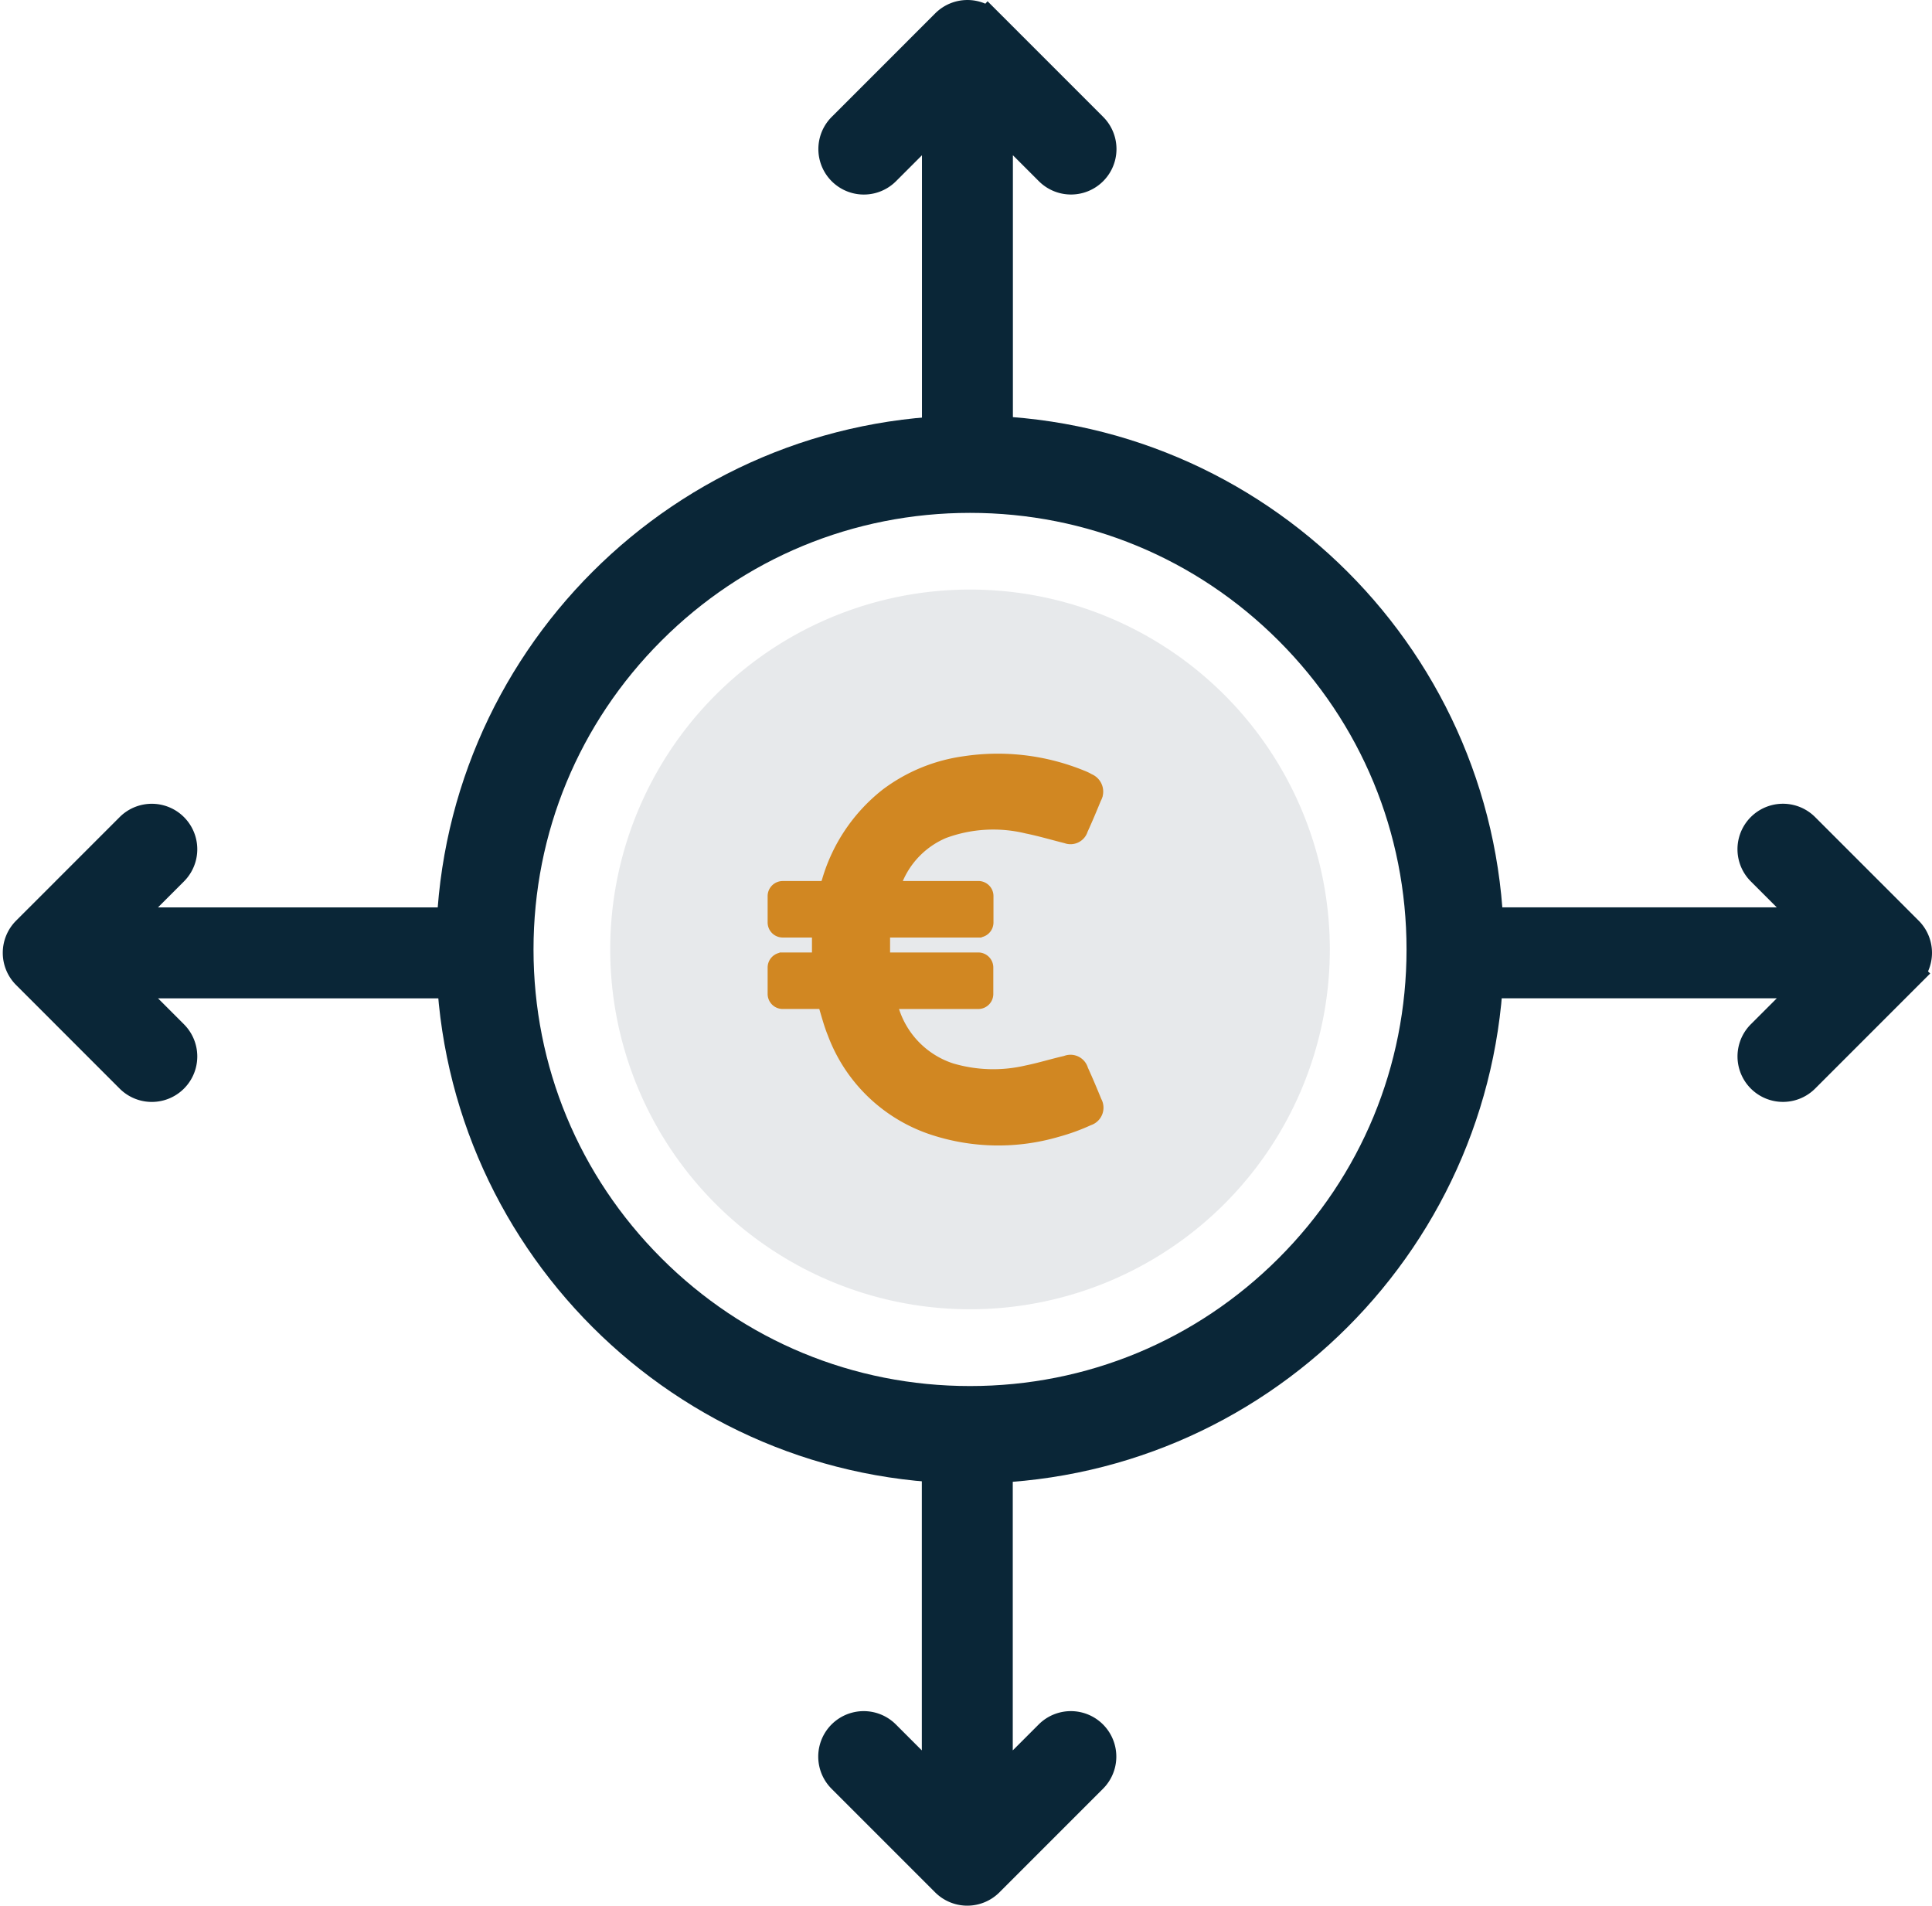
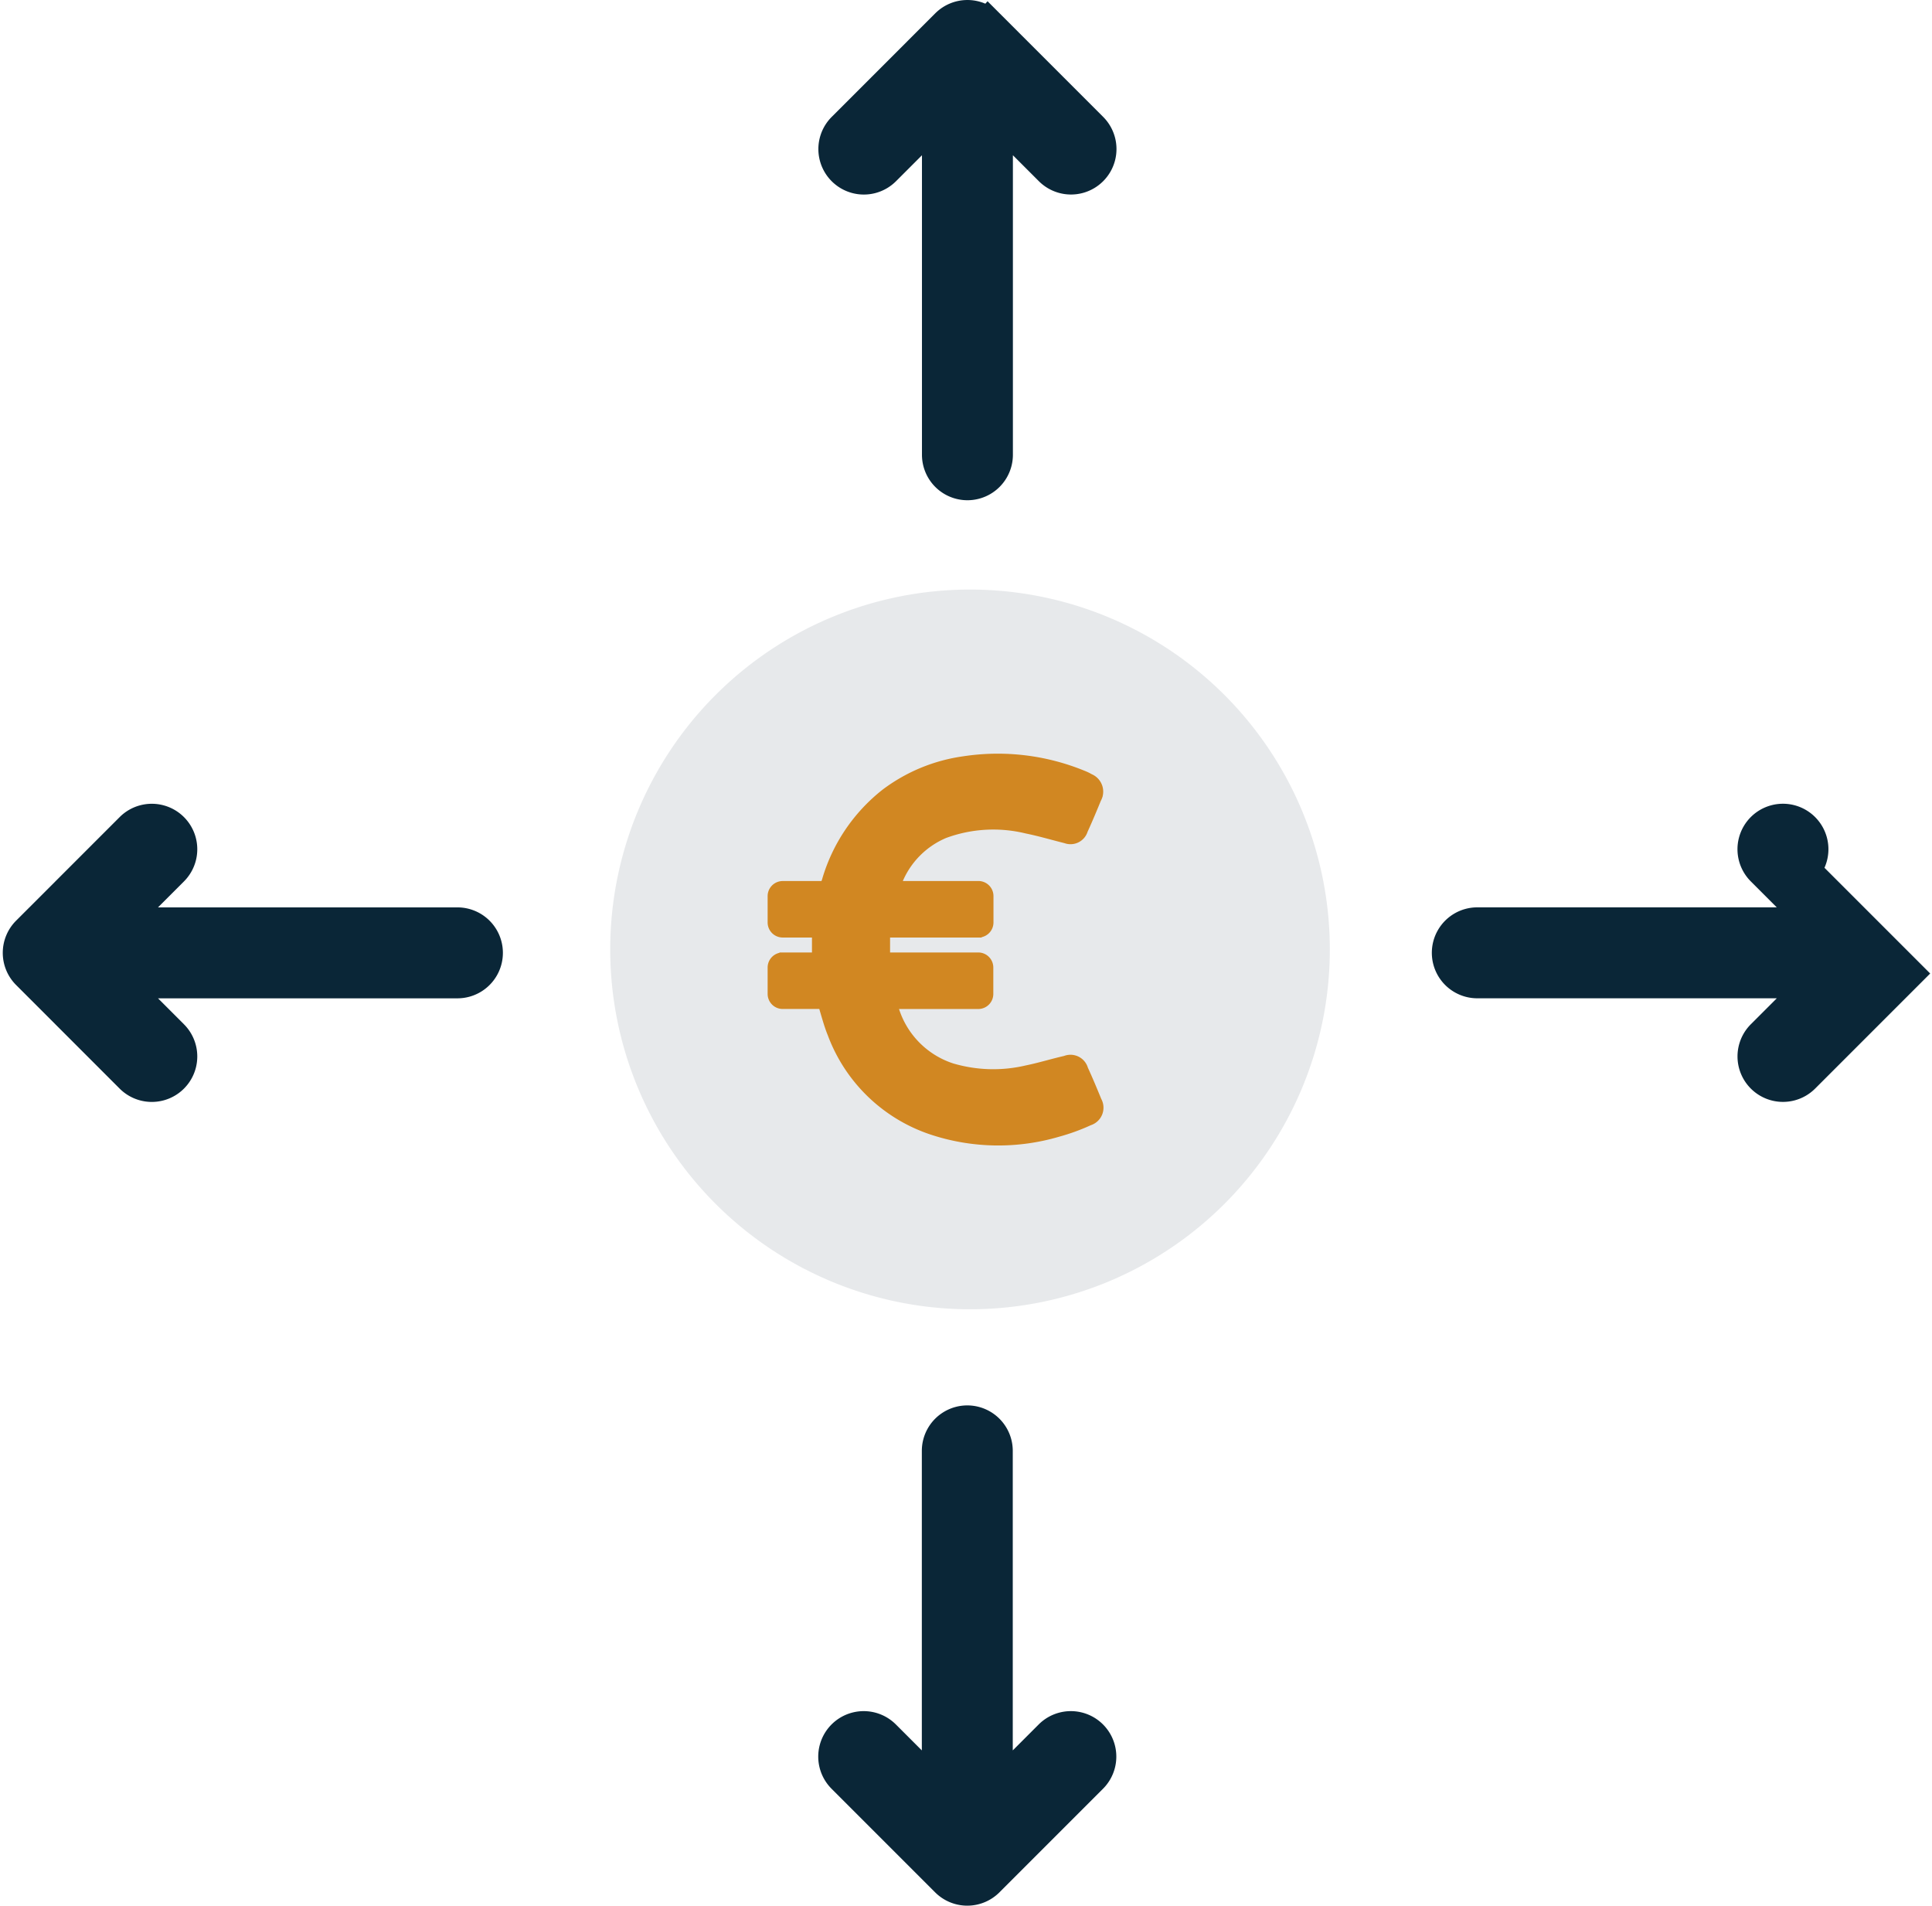
<svg xmlns="http://www.w3.org/2000/svg" width="59.49" height="58.671" viewBox="0 0 59.49 58.671">
  <g id="Groupe_21016" data-name="Groupe 21016" transform="translate(-486.91 -123.663)">
    <path id="Tracé_22286" data-name="Tracé 22286" d="M11.079,0A11.079,11.079,0,1,1,0,11.079,11.079,11.079,0,0,1,11.079,0Z" transform="translate(505.7 141.814)" fill="#0a2637" opacity="0.1" />
    <g id="euro" transform="translate(510.647 146.961)">
      <path id="Tracé_20843" data-name="Tracé 20843" d="M45.171,10.578c-.133-.325-.269-.651-.416-.971a.459.459,0,0,0-.611-.3c-.4.091-.786.212-1.183.293a4.462,4.462,0,0,1-2.292-.064A2.7,2.7,0,0,1,38.9,7.666h2.572a.364.364,0,0,0,.365-.365V6.49a.364.364,0,0,0-.365-.365H38.658c0-.227,0-.444,0-.66h2.819a.364.364,0,0,0,.365-.365V4.29a.364.364,0,0,0-.365-.365H39.013a.037.037,0,0,1,0-.025,2.621,2.621,0,0,1,1.434-1.493,4.3,4.3,0,0,1,2.511-.143c.4.081.8.2,1.2.3a.452.452,0,0,0,.589-.293c.145-.315.278-.636.411-.959a.484.484,0,0,0-.234-.685,1.523,1.523,0,0,0-.222-.106A6.946,6.946,0,0,0,41.029.084a5.249,5.249,0,0,0-2.437,1.005A5.341,5.341,0,0,0,36.761,3.8l-.042.126H35.453a.364.364,0,0,0-.365.365V5.1a.364.364,0,0,0,.365.365h1v.66h-1a.364.364,0,0,0-.365.365V7.3a.364.364,0,0,0,.365.365h1.2c.091.3.168.6.283.88A4.99,4.99,0,0,0,40.1,11.557a6.534,6.534,0,0,0,3.827.047,6.361,6.361,0,0,0,.978-.355A.467.467,0,0,0,45.171,10.578Z" transform="translate(-35.088 0.001)" fill="#d18722" stroke="#d18722" stroke-width="0.2" />
    </g>
    <g id="Tracé_22287" data-name="Tracé 22287" transform="translate(500.338 136.453)" fill="none">
      <path d="M16.441,0A16.441,16.441,0,1,1,0,16.441,16.441,16.441,0,0,1,16.441,0Z" stroke="none" />
-       <path d="M 16.441 3 C 12.851 3 9.475 4.398 6.937 6.937 C 4.398 9.476 3 12.851 3 16.441 C 3 20.032 4.398 23.407 6.937 25.946 C 9.475 28.485 12.851 29.883 16.441 29.883 C 20.031 29.883 23.406 28.485 25.945 25.946 C 28.484 23.407 29.882 20.032 29.882 16.441 C 29.882 12.851 28.484 9.476 25.945 6.937 C 23.406 4.398 20.031 3 16.441 3 M 16.441 -3.814697265625e-06 C 25.521 -3.814697265625e-06 32.882 7.361 32.882 16.441 C 32.882 25.522 25.521 32.883 16.441 32.883 C 7.361 32.883 3.814697265625e-06 25.522 3.814697265625e-06 16.441 C 3.814697265625e-06 7.361 7.361 -3.814697265625e-06 16.441 -3.814697265625e-06 Z" stroke="none" fill="#0a2637" />
    </g>
    <path id="right-arrow" d="M14.138,115.348l-3.189,3.189a.9.9,0,0,1-1.273-1.273l1.653-1.653H.9a.9.9,0,0,1,0-1.8H11.328l-1.653-1.653a.9.9,0,1,1,1.273-1.273l3.189,3.189a.9.9,0,0,1,0,1.273Z" transform="translate(401.988 138.564) rotate(-90)" fill="#0a2637" stroke="#0a2637" stroke-width="1" />
    <path id="right-arrow-2" data-name="right-arrow" d="M14.138,4.726,10.949,7.915A.9.9,0,0,1,9.676,6.642l1.653-1.653H.9a.9.9,0,1,1,0-1.8H11.329L9.676,1.537A.9.9,0,0,1,10.949.264l3.189,3.189a.9.9,0,0,1,0,1.273Z" transform="translate(520.784 167.432) rotate(90)" fill="#0a2637" stroke="#0a2637" stroke-width="1" />
-     <path id="right-arrow-3" data-name="right-arrow" d="M14.138,115.348l-3.189,3.189a.9.9,0,0,1-1.273-1.273l1.653-1.653H.9a.9.9,0,0,1,0-1.8H11.328l-1.653-1.653a.9.9,0,1,1,1.273-1.273l3.189,3.189a.9.9,0,0,1,0,1.273Z" transform="translate(531.499 38.287)" fill="#0a2637" stroke="#0a2637" stroke-width="1" />
+     <path id="right-arrow-3" data-name="right-arrow" d="M14.138,115.348l-3.189,3.189a.9.9,0,0,1-1.273-1.273l1.653-1.653H.9a.9.9,0,0,1,0-1.8H11.328l-1.653-1.653a.9.9,0,1,1,1.273-1.273a.9.9,0,0,1,0,1.273Z" transform="translate(531.499 38.287)" fill="#0a2637" stroke="#0a2637" stroke-width="1" />
    <path id="right-arrow-4" data-name="right-arrow" d="M.264,114.075l3.189-3.189a.9.9,0,1,1,1.273,1.273l-1.653,1.653H13.5a.9.9,0,0,1,0,1.8H3.073l1.653,1.653a.9.9,0,1,1-1.273,1.273L.264,115.348a.9.9,0,0,1,0-1.273Z" transform="translate(487.495 38.287)" fill="#0a2637" stroke="#0a2637" stroke-width="1" />
  </g>
</svg>